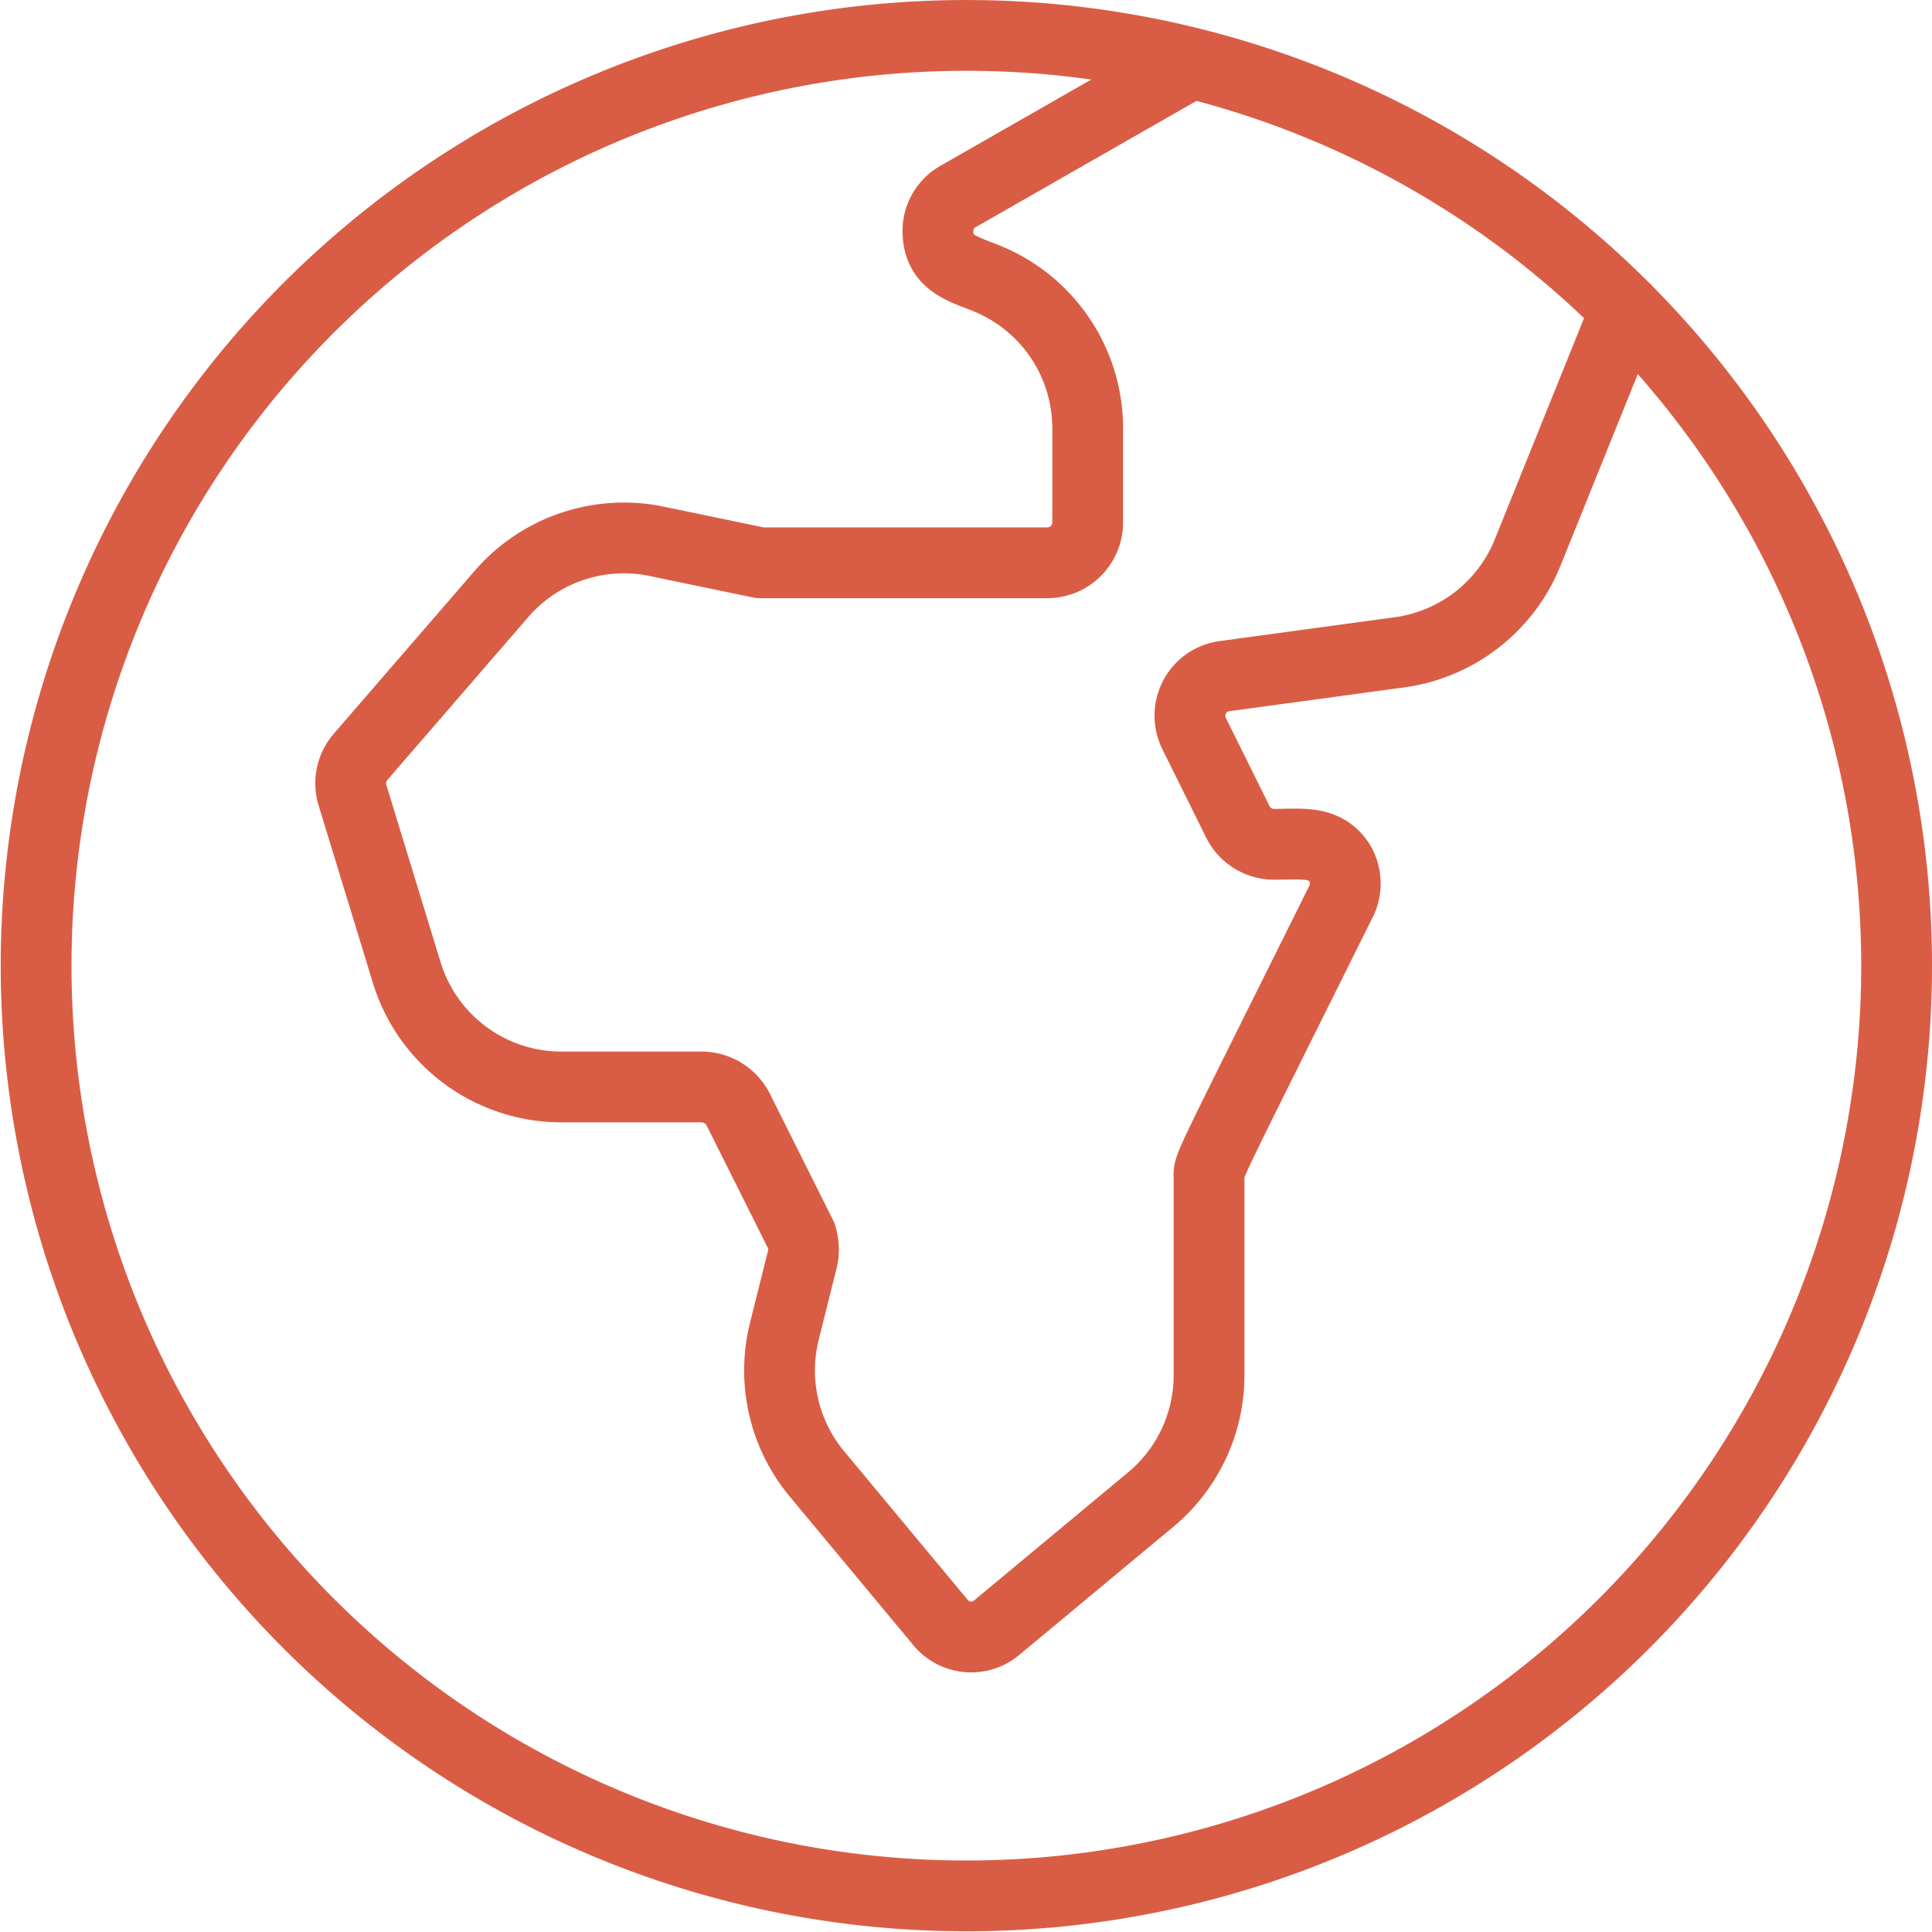
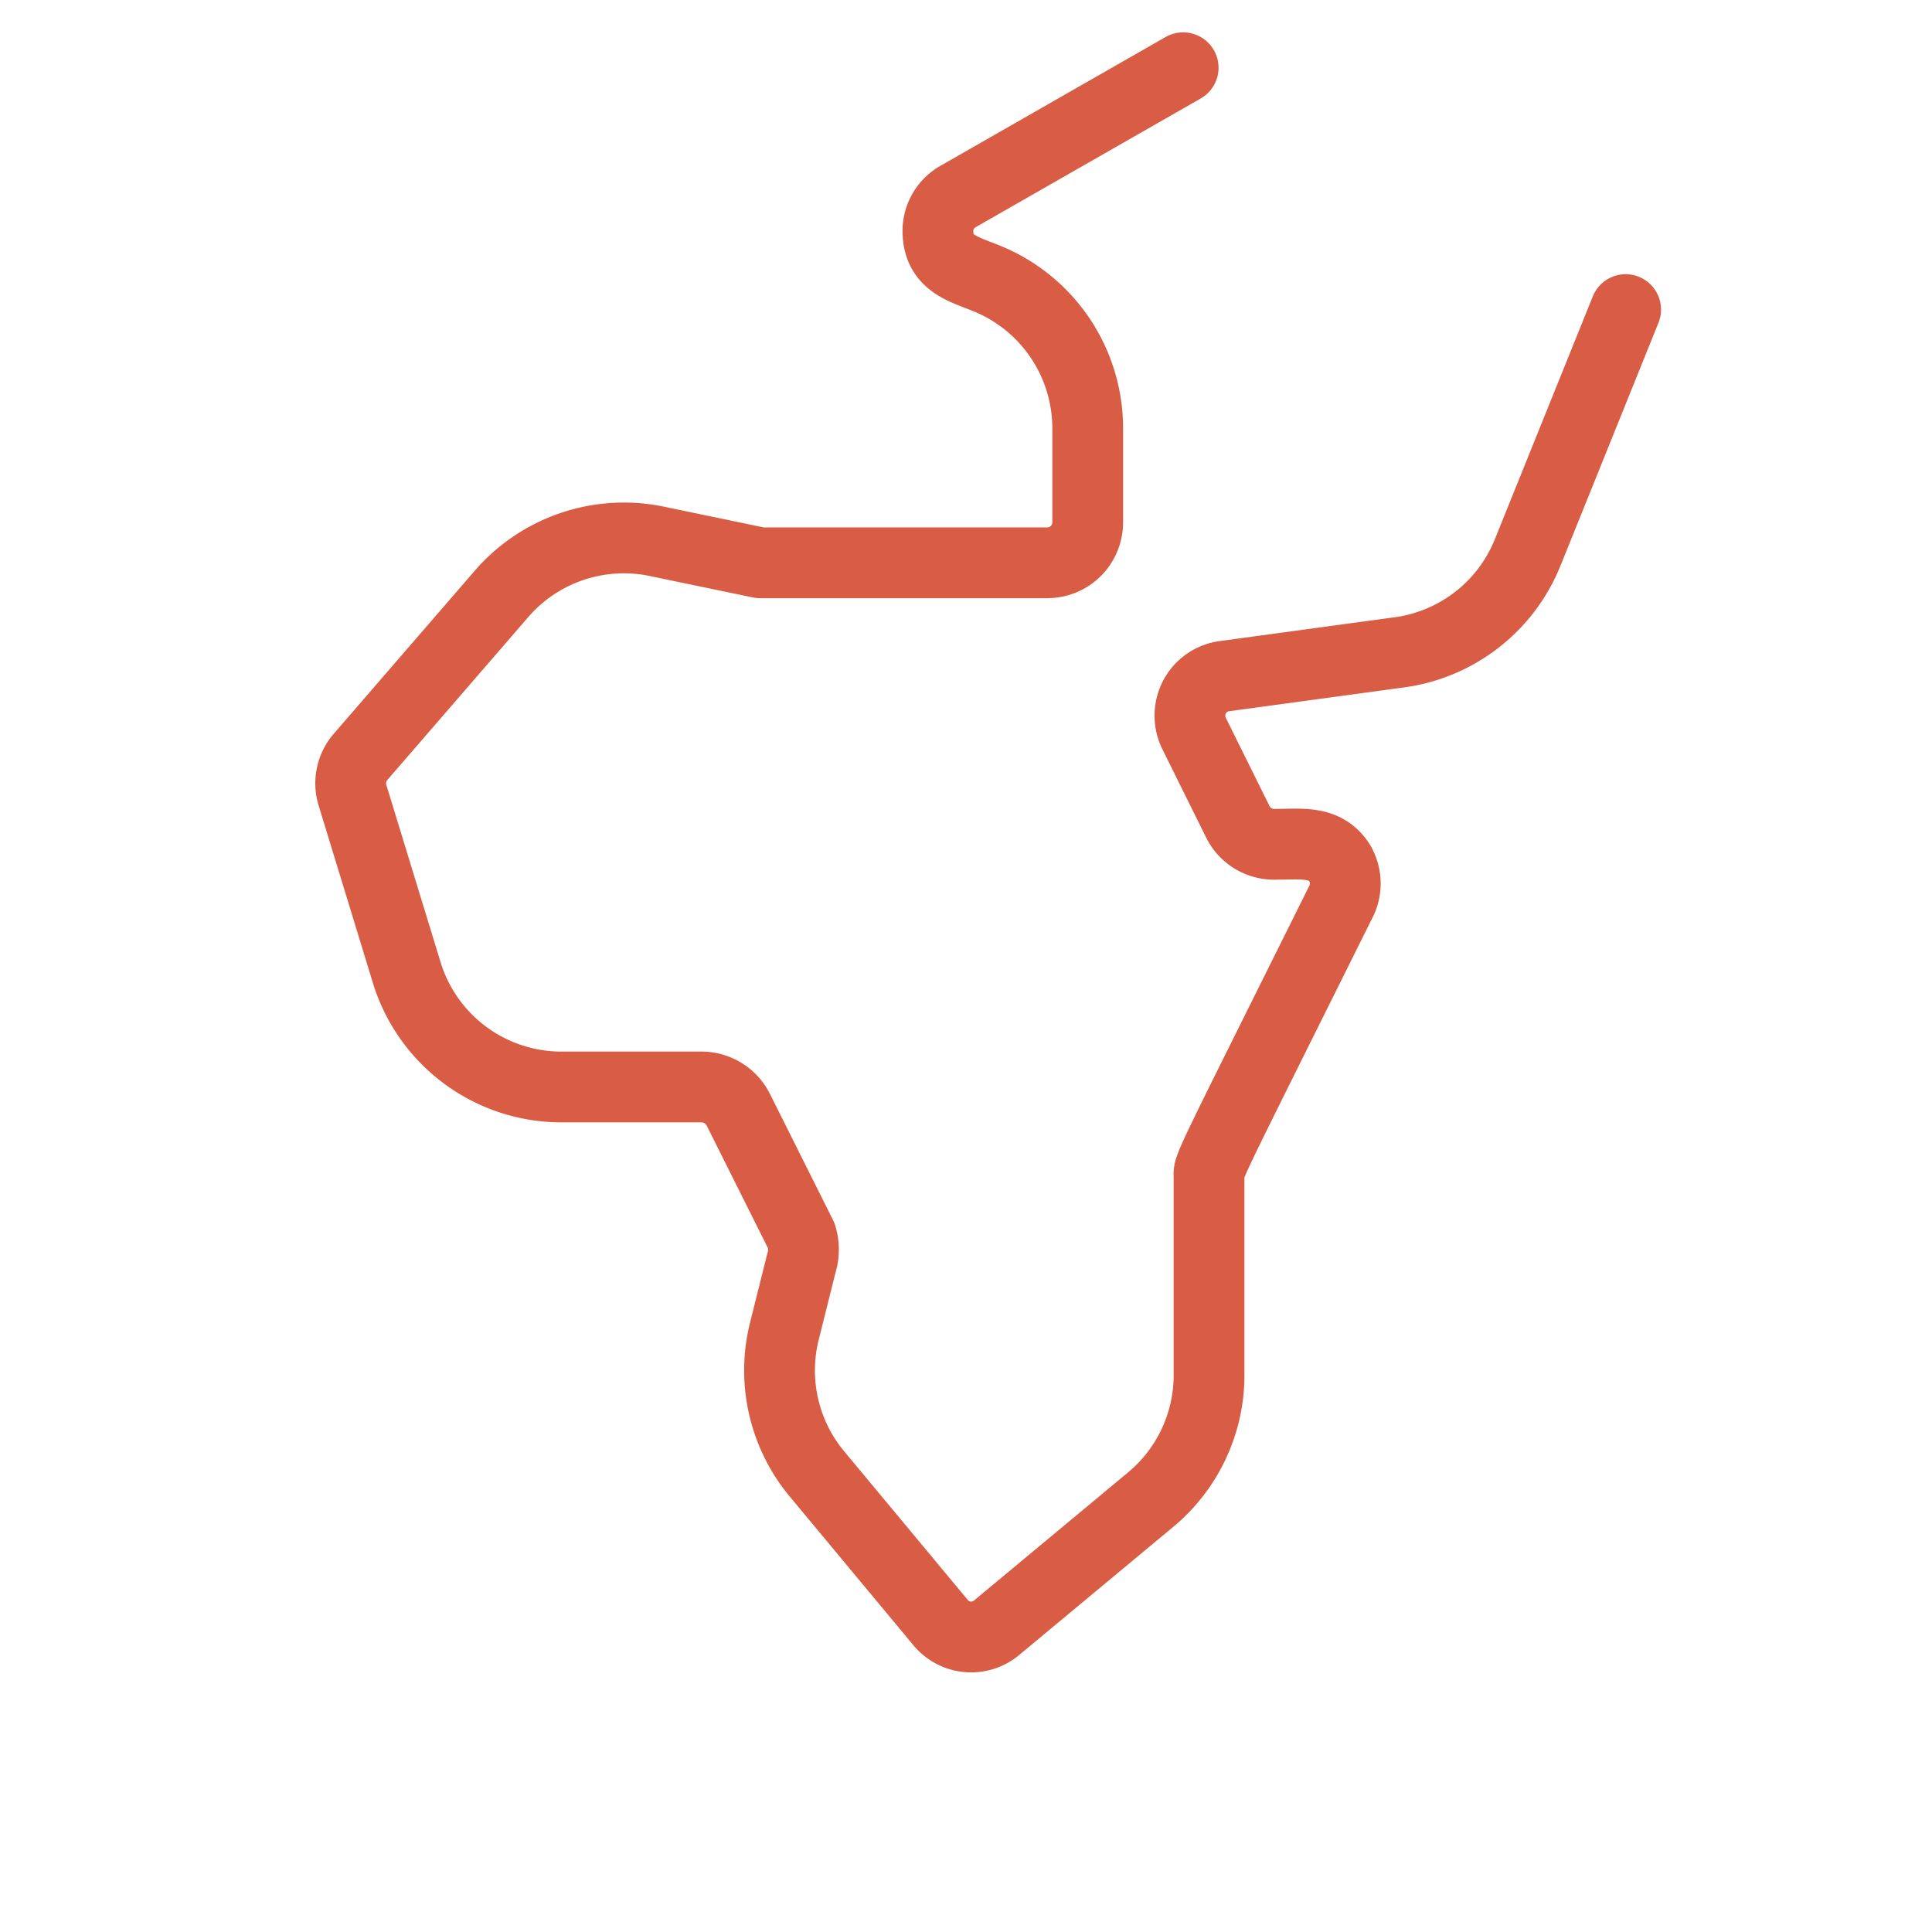
<svg xmlns="http://www.w3.org/2000/svg" width="95.536" height="95.537" viewBox="0 0 95.536 95.537">
  <g id="Icon_237" transform="translate(-0.214 -0.25)">
-     <path id="Pfad_25004" data-name="Pfad 25004" d="M94,48.08a46,46,0,1,1-3.479-17.628A46,46,0,0,1,94,48.08Z" fill="none" stroke="#d95d45" stroke-linecap="round" stroke-linejoin="round" stroke-width="3.5" />
    <path id="Pfad_25005" data-name="Pfad 25005" d="M80.6,15.56l-4.84,12a8,8,0,0,1-6.44,4.96L60.8,33.68a1.96,1.96,0,0,0-1.52,1.04,2,2,0,0,0,0,1.84l2.16,4.36A2,2,0,0,0,63.24,42c1.36,0,2.52-.2,3.24.96a2,2,0,0,1,0,1.96C59.64,58.68,60,57.84,60,58.48v9.8a8,8,0,0,1-2.88,6.12l-7.6,6.32a1.96,1.96,0,0,1-2.8-.24L40.6,73.12A8,8,0,0,1,39,66.08l.84-3.36a2.281,2.281,0,0,0,0-1.36l-3.12-6.24A2.04,2.04,0,0,0,34.92,54H28a8,8,0,0,1-7.68-5.68l-2.68-8.76a2,2,0,0,1,.4-1.88l6.92-8A8,8,0,0,1,32.6,27l5.2,1.08H52a2,2,0,0,0,2-2V21.44A8,8,0,0,0,48.96,14c-1.08-.44-2.28-.72-2.36-2.16a1.96,1.96,0,0,1,1-1.88L58.72,3.6" fill="none" stroke="#d95d45" stroke-linecap="round" stroke-linejoin="round" stroke-width="3.5" />
  </g>
</svg>